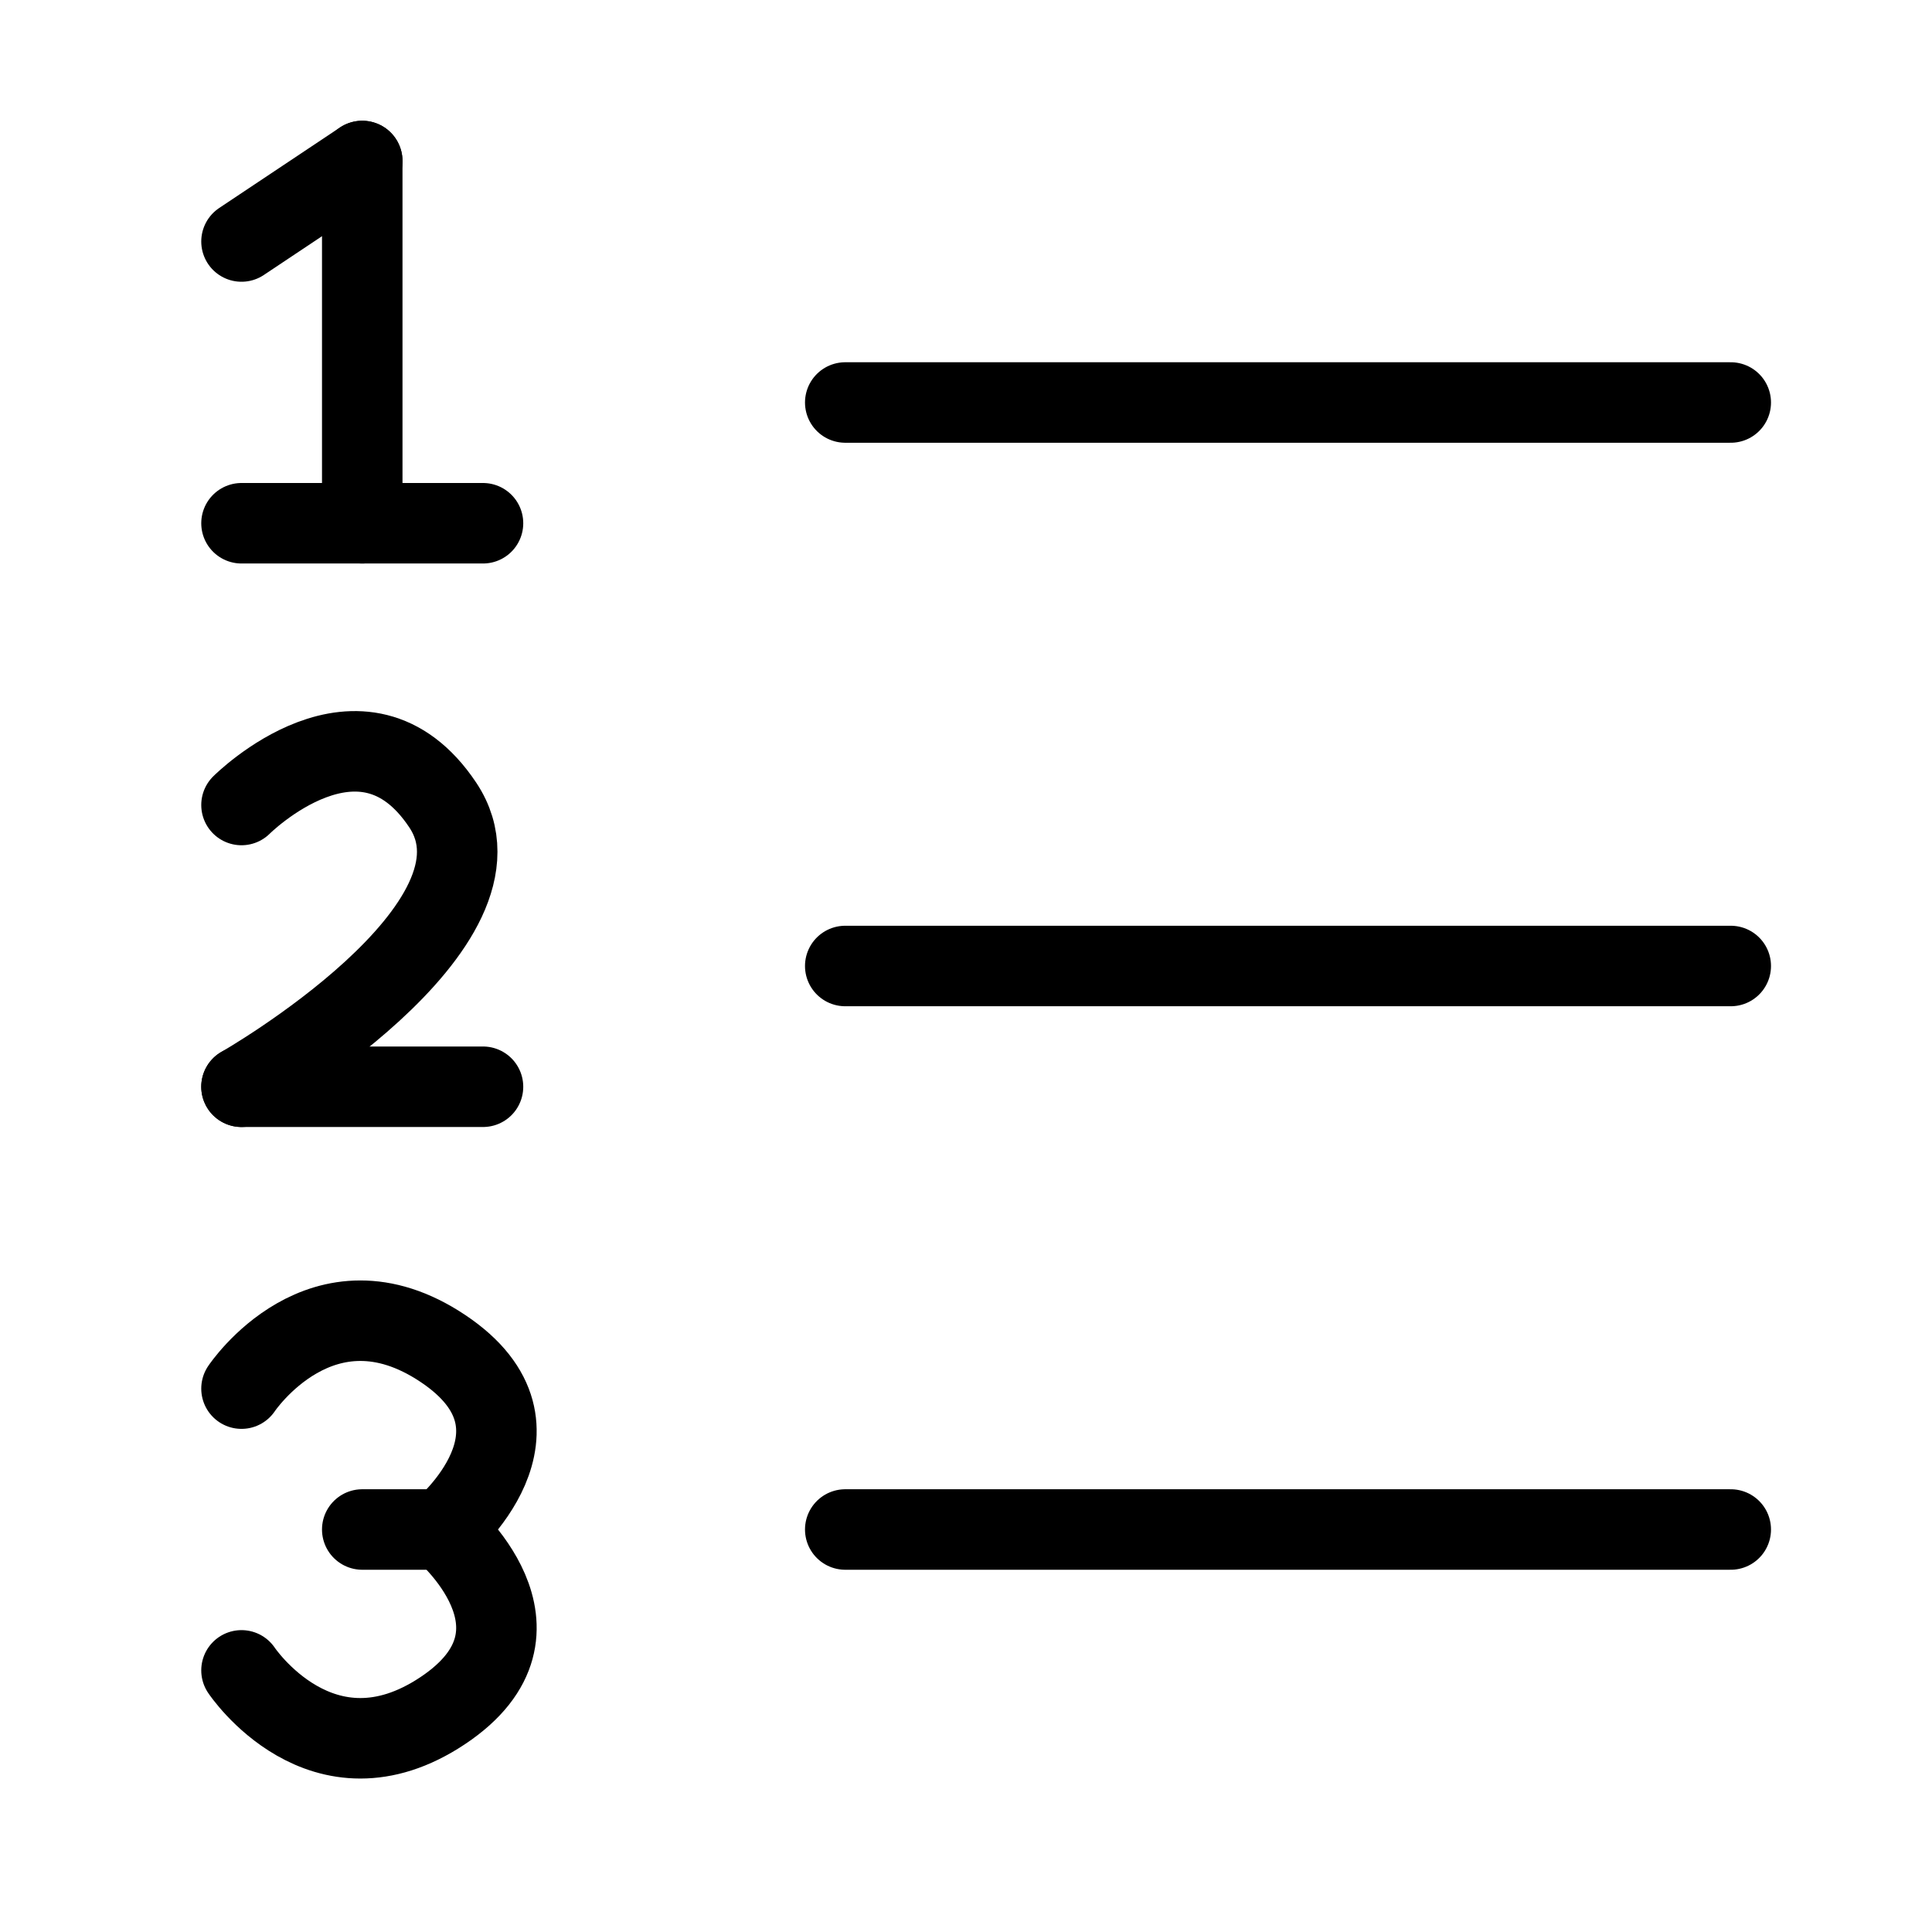
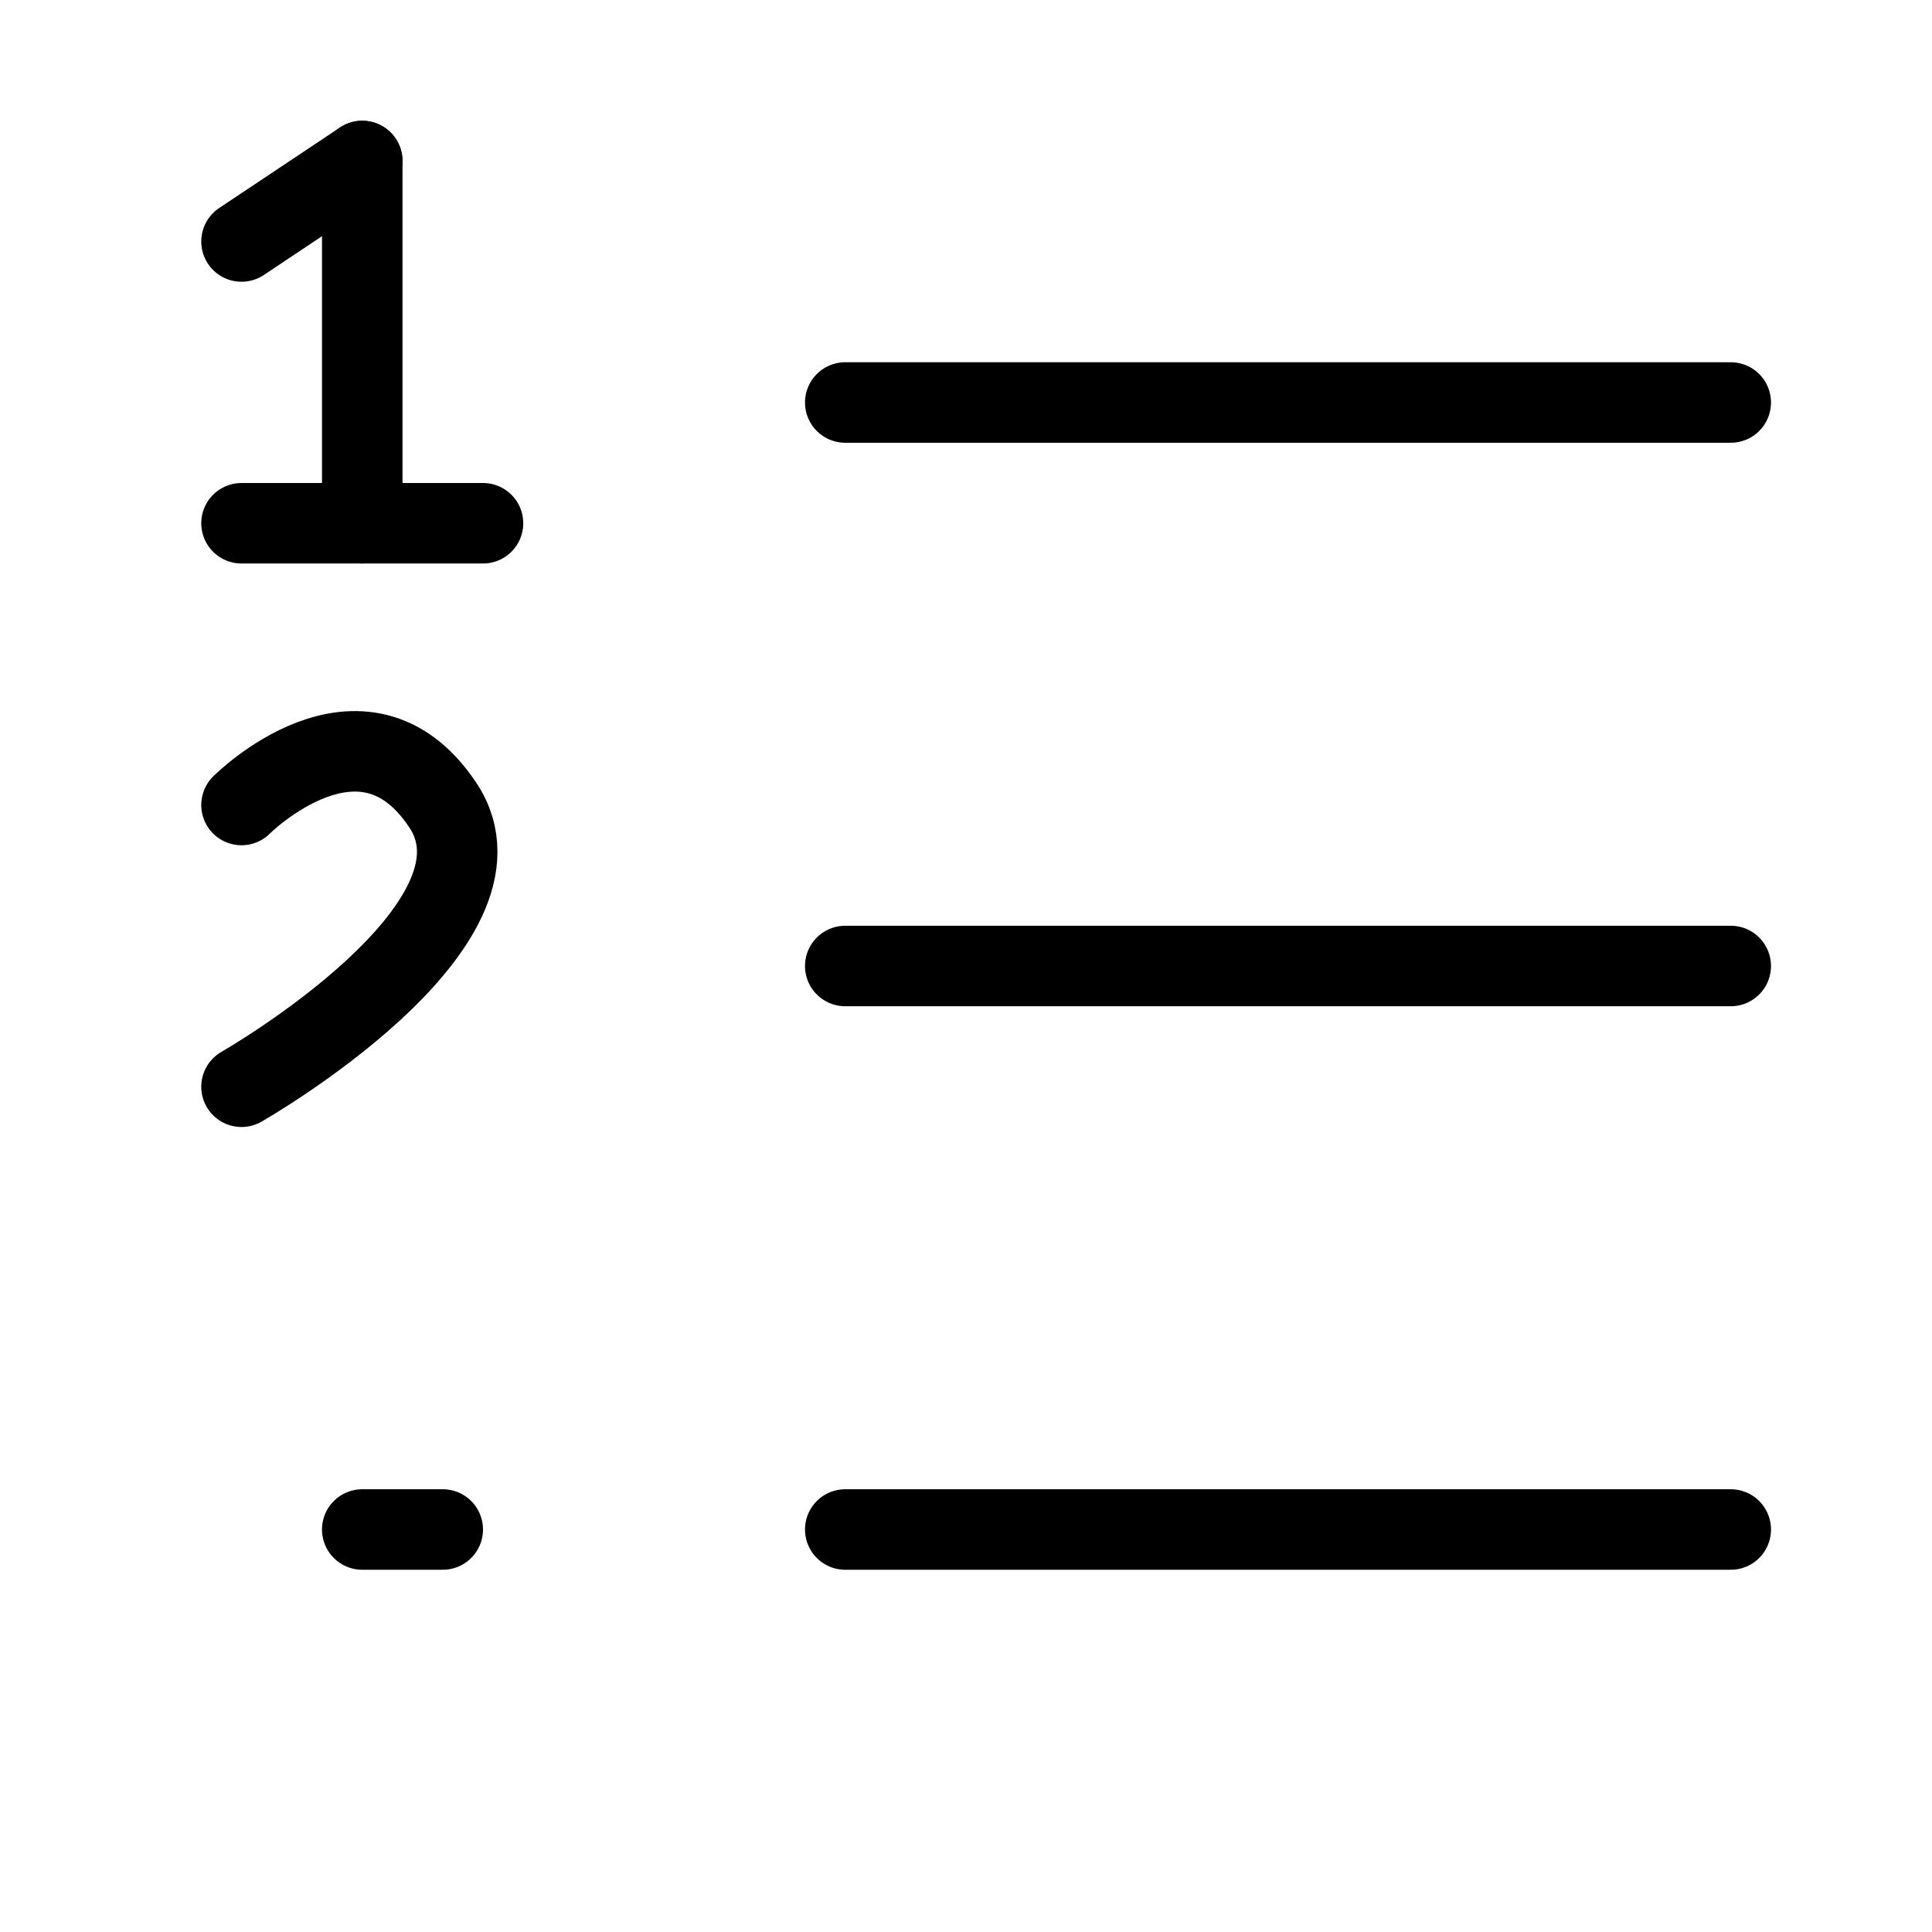
<svg xmlns="http://www.w3.org/2000/svg" viewBox="0 0 48 48" fill="none">
  <path d="M9 4V13" stroke="currentColor" stroke-width="2" stroke-linecap="round" stroke-linejoin="round" />
  <path d="M12 13H6" stroke="currentColor" stroke-width="2" stroke-linecap="round" stroke-linejoin="round" />
-   <path d="M12 27H6" stroke="currentColor" stroke-width="2" stroke-linecap="round" stroke-linejoin="round" />
  <path d="M6 20C6 20 9 17 11 20C13 23 6 27 6 27" stroke="currentColor" stroke-width="2" stroke-linecap="round" stroke-linejoin="round" />
-   <path d="M6 34.5C6 34.5 8 31.5 11 33.5C14 35.5 11 38 11 38C11 38 14 40.5 11 42.5C8 44.5 6 41.5 6 41.5" stroke="currentColor" stroke-width="2" stroke-linecap="round" stroke-linejoin="round" />
  <path d="M11 38H9" stroke="currentColor" stroke-width="2" stroke-linecap="round" stroke-linejoin="round" />
  <path d="M9 4L6 6" stroke="currentColor" stroke-width="2" stroke-linecap="round" stroke-linejoin="round" />
  <path d="M21 24H43" stroke="currentColor" stroke-width="2" stroke-linecap="round" stroke-linejoin="round" />
  <path d="M21 38H43" stroke="currentColor" stroke-width="2" stroke-linecap="round" stroke-linejoin="round" />
  <path d="M21 10H43" stroke="currentColor" stroke-width="2" stroke-linecap="round" stroke-linejoin="round" />
</svg>